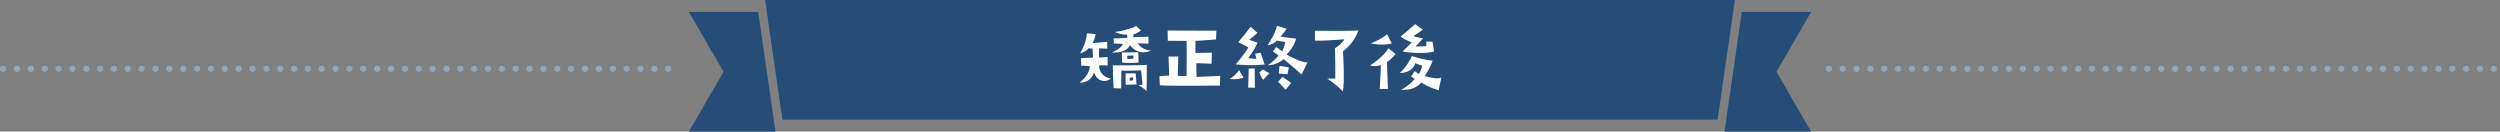
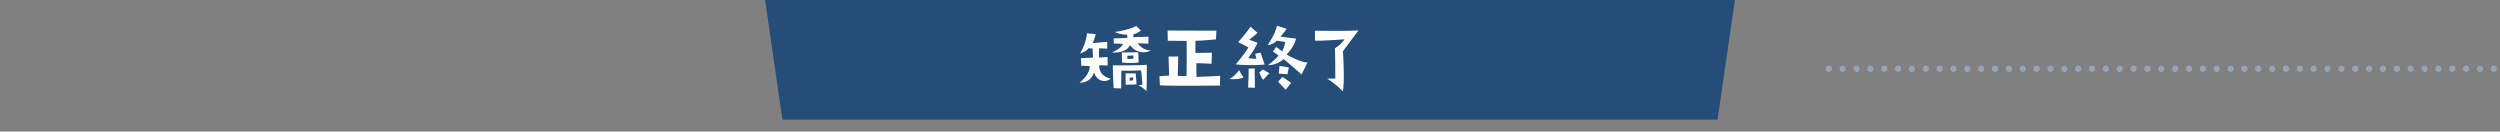
<svg xmlns="http://www.w3.org/2000/svg" id="レイヤー_1" data-name="レイヤー 1" viewBox="0 0 721.8 38">
  <rect x="0" y="0" width="721.8" height="38" fill="#808080" stroke="none" />
  <defs>
    <style>
      .cls-1 {
        fill: #254d78;
      }

      .cls-2 {
        fill: #fff;
      }

      .cls-3 {
        fill: none;
        stroke: #92a6bb;
        stroke-linecap: round;
        stroke-linejoin: round;
        stroke-width: 1.8px;
        stroke-dasharray: 0 4;
      }
    </style>
  </defs>
  <title>ai-pc-ribbon-03</title>
  <polygon class="cls-1" points="495.9 34.545 225.9 34.545 220.9 0 500.9 0 495.9 34.545" />
-   <polygon class="cls-1" points="223.9 38 198.9 38 208.9 20.727 198.9 3.455 218.9 3.455 223.9 38" />
-   <polygon class="cls-1" points="497.9 38 522.9 38 512.9 20.727 522.9 3.455 502.9 3.455 497.9 38" />
  <g>
    <path class="cls-2" d="M910.784,544.931c1.86-1.438,3.05-3.248,2.9-4.785l-2.405-.1-.074-2.157s3-.174,3.471-.174c0,0-.124-2.38-.124-2.628l-1.24-.05s-.3.818-2.38,1.488a14.392,14.392,0,0,0,2.008-5.827l2.5.248a9.11,9.11,0,0,1-.893,2.578l4.215-.347.025,1.959-2.331-.1s-.1,1.364-.049,2.678l2.455-.173.05,2.454-2.405-.074c-.149.893.2,3.174,3.3,3.868-1.438,1.215-3.992.942-4.86-1.859A3.942,3.942,0,0,1,910.784,544.931Zm20.63-9.273a4.687,4.687,0,0,1-6.075-1.611s-.669,2.479-5.232,2.182c0,0,2.827-1.141,3.2-2.479,0,0-2.38-.124-2.628-.05l-.05-1.513c2.728-.05,2.852-.148,3.967-.174l-.074-.917a8.026,8.026,0,0,1-3.6-.818c1.463,0,5.8-1.215,6.174-1.735l1.414,1.363A7.413,7.413,0,0,1,926.355,531l-.05.818s4.017-.1,4.364-.148V533.7s-2.281-.074-3.075-.148A4.537,4.537,0,0,0,931.414,535.657Zm-1.215,4.116s.025,4.637-.074,7.587a14.43,14.43,0,0,0-2.405-1.76,4.515,4.515,0,0,0,1.24-.075s-.3-3.521-.421-4.115c0,0-4.662.173-5.678.049,0,0-.05,4.066-.05,5.158l-2.182-.075s-.272-5.5-.223-6.595C920.4,539.947,928.637,540.021,930.2,539.773Zm-7.141-.645-.05-2.877s4.29-.074,4.711-.074l.124,2.951A20.816,20.816,0,0,1,923.058,539.129Zm1.042,3.148H927l.248,3.174-3.149.124S924.049,542.873,924.1,542.277Zm.446-4.24a3.512,3.512,0,0,0,1.86-.124l-.124-.817-1.662.1Zm.694,5.5.049.818a1.411,1.411,0,0,0,.992-.174l-.05-.769Z" transform="translate(-599.1 -521.088)" />
    <path class="cls-2" d="M933.979,545.7l-.124-2.6s1.562-.148,2.8-.2l-.173-5.479,2.8-.025s-.148,5.257-.148,5.6l2.554.049s.074-9.4.025-10.141c0,0-4.24-.05-5.455-.05l-.05-2.951,14.084.05-.1,2.5s-3.719.371-5.951.421v3.5l4.761-.074-.1,3.2s-3.992-.2-4.414-.148l.075,3.942s6.4-.248,6.818-.3l-.049,2.8S935.864,545.972,933.979,545.7Z" transform="translate(-599.1 -521.088)" />
    <path class="cls-2" d="M958.125,543.518a9.848,9.848,0,0,1-4.042.372,8.146,8.146,0,0,0,2.752-2.555Zm6.1-3.794a45.216,45.216,0,0,1-8.332-.05s3.347-4.041,3.62-4.909c.025,0,.025,0,.025-.025l-2.951-1.487a48.378,48.378,0,0,0,3.57-4.438l2.034,1.761s-2.158,1.835-2.43,1.983l2.43.868a26.355,26.355,0,0,1-2.7,4.438,17.84,17.84,0,0,0,2.355.2L961.5,536.6l1.562-.3Zm-4.761,6.646s.2-4.984.149-5.48l1.735-.024.074,5.554Zm4.339-2.231A7.155,7.155,0,0,1,962.712,542l1.017-.868a9.481,9.481,0,0,0,1.885,1.042Zm12.819-5.059-1.735,3.5s-4.687-4.141-5.232-4.414a6.643,6.643,0,0,1-4.463,1.736s2.578-1.885,3.025-2.827l-1.612-1.091.968-1.339,1.711,1.265a10.129,10.129,0,0,0,.893-2.7l-2.406-.372a4.926,4.926,0,0,1-2.652,1.29c1.413-2.331,2.231-3.694,2.652-5.6l2.8.868a15.375,15.375,0,0,1-1.785,2.257l4.537.595a10.247,10.247,0,0,1-2.8,4.563S974.812,539.3,976.622,539.079Zm-8.53,5.628,1.29-1.413,2.5,1.711-1.588,1.983S968.762,545.3,968.092,544.707Zm2.729-2.182s-2.033-.2-2.529-.148l.223-2.257,2.7.422Z" transform="translate(-599.1 -521.088)" />
-     <path class="cls-2" d="M986.834,535.88s.57,8.53-.025,11.58a26.714,26.714,0,0,0-4.562-3.694,19.564,19.564,0,0,0,2.381-.025s0-7.984-.124-8.728a8.386,8.386,0,0,0,2.777-2.579s-7.19.546-8.53.372v-2.852s8.8.148,12.547-.074A12.55,12.55,0,0,1,986.834,535.88Z" transform="translate(-599.1 -521.088)" />
-     <path class="cls-2" d="M994.653,540s4.017-2.578,5.306-4.983l2.084,1.637a13.781,13.781,0,0,1-2.5,2.4s.248,7.39.3,7.712h-2.405s.4-5.629.3-6.992C997.729,539.773,997.009,540.468,994.653,540Zm.248-6.4s3.769-1.513,4.637-2.679l1.413,2.728A14.184,14.184,0,0,1,994.9,533.6Zm15.571,9.4c1.836.645,4.066.967,4.786.421l-.794,3.72a19.021,19.021,0,0,1-5.059-2.257c-1.239,1.587-3.123,2.231-5.777,2.133a13.915,13.915,0,0,0,3.943-3.149l-1.092-.669,1.092-1.587,1.141.867a6.344,6.344,0,0,0,.991-2.405s-1.487-.57-2.058-.743c-.148,1.215-1.587,2.8-4.389,2.826a14.873,14.873,0,0,0,3.471-4.909,27.22,27.22,0,0,0,6.025,1.363A23.079,23.079,0,0,1,1010.473,543Zm.422-9.919,1.785.05.471,2.827c-2.628.769-7.711.3-9.1,0l2.678-2.629a12.2,12.2,0,0,1-3.248-1.686l4.24-3.6a18.969,18.969,0,0,0,2.157,1.587,28.148,28.148,0,0,1-2.728,1.885,15.956,15.956,0,0,0,2.826.645,31.238,31.238,0,0,1-2.23,2.331c1.834.024,3.174-.075,3.174-.075Z" transform="translate(-599.1 -521.088)" />
+     <path class="cls-2" d="M986.834,535.88s.57,8.53-.025,11.58a26.714,26.714,0,0,0-4.562-3.694,19.564,19.564,0,0,0,2.381-.025s0-7.984-.124-8.728a8.386,8.386,0,0,0,2.777-2.579s-7.19.546-8.53.372v-2.852s8.8.148,12.547-.074Z" transform="translate(-599.1 -521.088)" />
  </g>
-   <line class="cls-3" x1="0.9" y1="19.844" x2="193.789" y2="19.844" />
  <line class="cls-3" x1="528.011" y1="19.844" x2="720.9" y2="19.844" />
</svg>